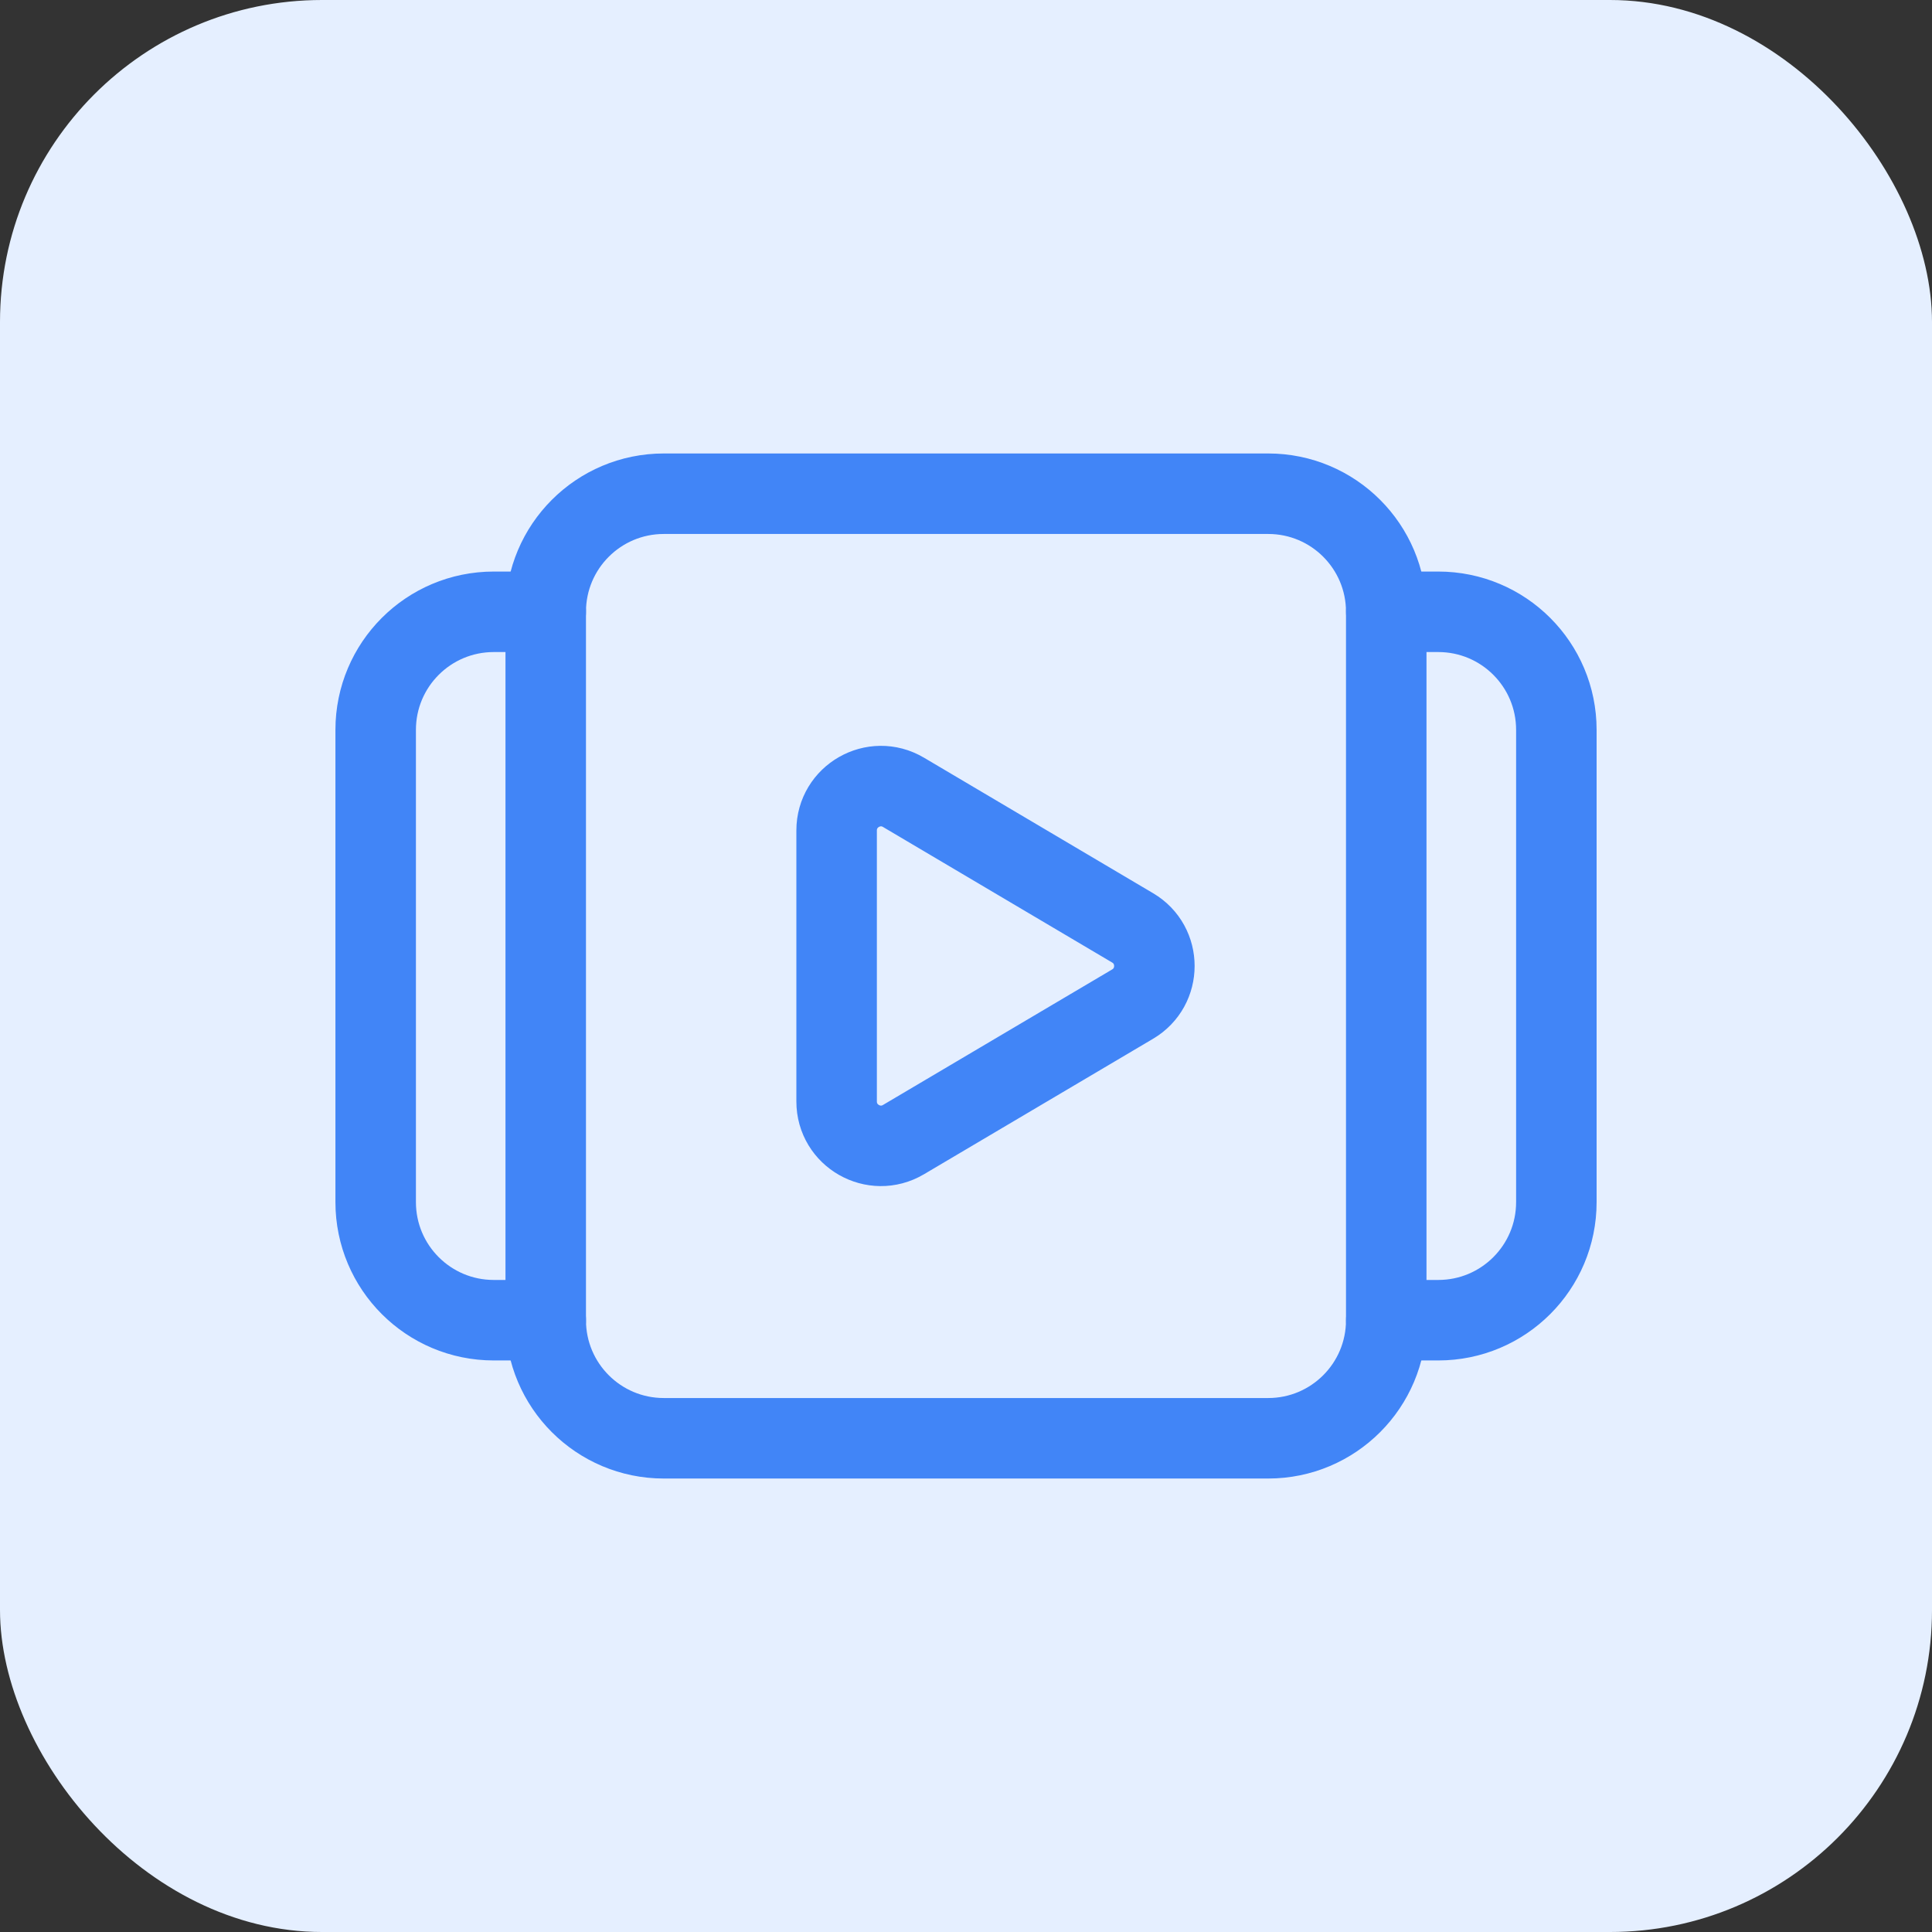
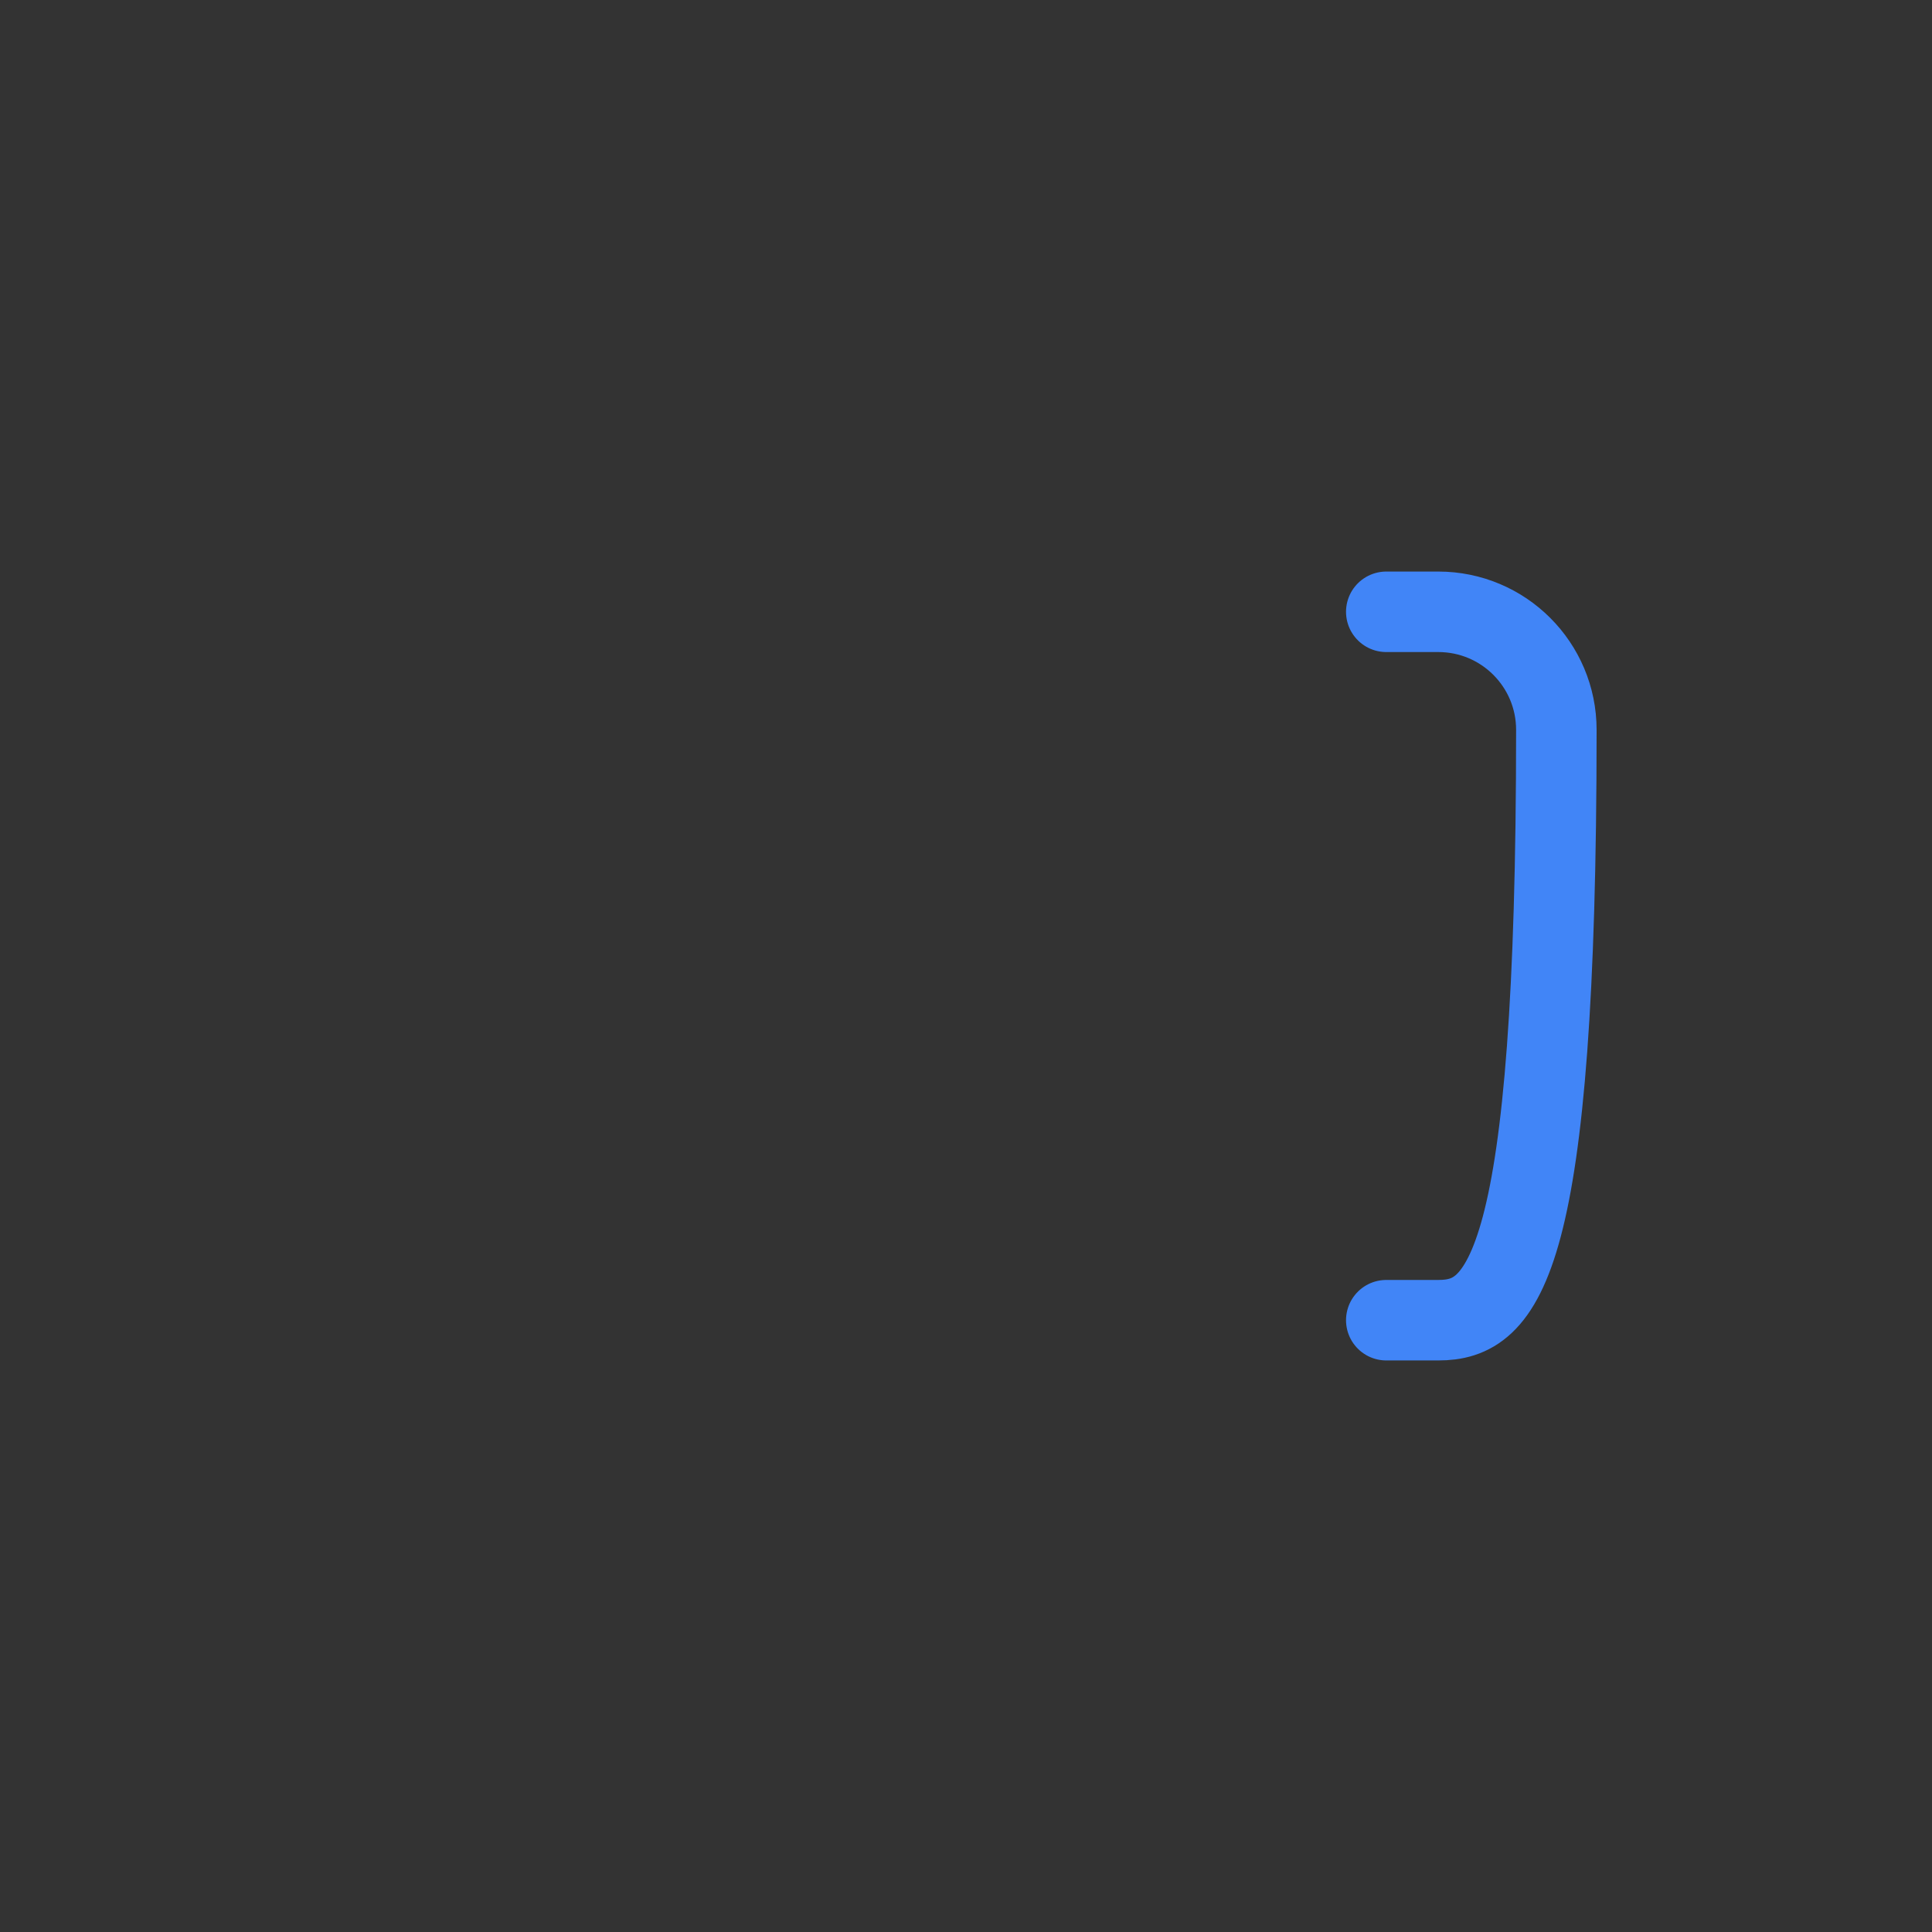
<svg xmlns="http://www.w3.org/2000/svg" width="60" height="60" viewBox="0 0 60 60" fill="none">
  <rect x="0" y="0" width="60" height="60" fill="#333333" stroke="none" />
-   <rect width="60" height="60" rx="10" fill="#E5EFFF" />
-   <path fill-rule="evenodd" clip-rule="evenodd" d="M43.051 19V41C43.051 43.026 41.41 44.667 39.385 44.667H20.615C18.589 44.667 16.948 43.026 16.948 41V19C16.948 16.974 18.589 15.333 20.615 15.333H39.386C41.41 15.333 43.051 16.974 43.051 19Z" stroke="#4185F7" stroke-width="2.5" stroke-linecap="round" stroke-linejoin="round" />
-   <path d="M43.052 19H44.667C46.693 19 48.334 20.641 48.334 22.667V37.333C48.334 39.359 46.693 41 44.667 41H43.052" stroke="#4185F7" stroke-width="2.5" stroke-linecap="round" stroke-linejoin="round" />
-   <path d="M16.949 41H15.334C13.308 41 11.667 39.359 11.667 37.333V22.667C11.667 20.641 13.308 19 15.334 19H16.949" stroke="#4185F7" stroke-width="2.5" stroke-linecap="round" stroke-linejoin="round" />
-   <path fill-rule="evenodd" clip-rule="evenodd" d="M28.058 24.606L35.175 28.816C36.075 29.347 36.075 30.651 35.175 31.183L28.058 35.392C27.141 35.934 25.982 35.273 25.982 34.208V25.791C25.982 24.726 27.141 24.064 28.058 24.606V24.606Z" stroke="#4185F7" stroke-width="2.5" stroke-linecap="round" stroke-linejoin="round" />
+   <path d="M43.052 19H44.667C46.693 19 48.334 20.641 48.334 22.667C48.334 39.359 46.693 41 44.667 41H43.052" stroke="#4185F7" stroke-width="2.5" stroke-linecap="round" stroke-linejoin="round" />
</svg>